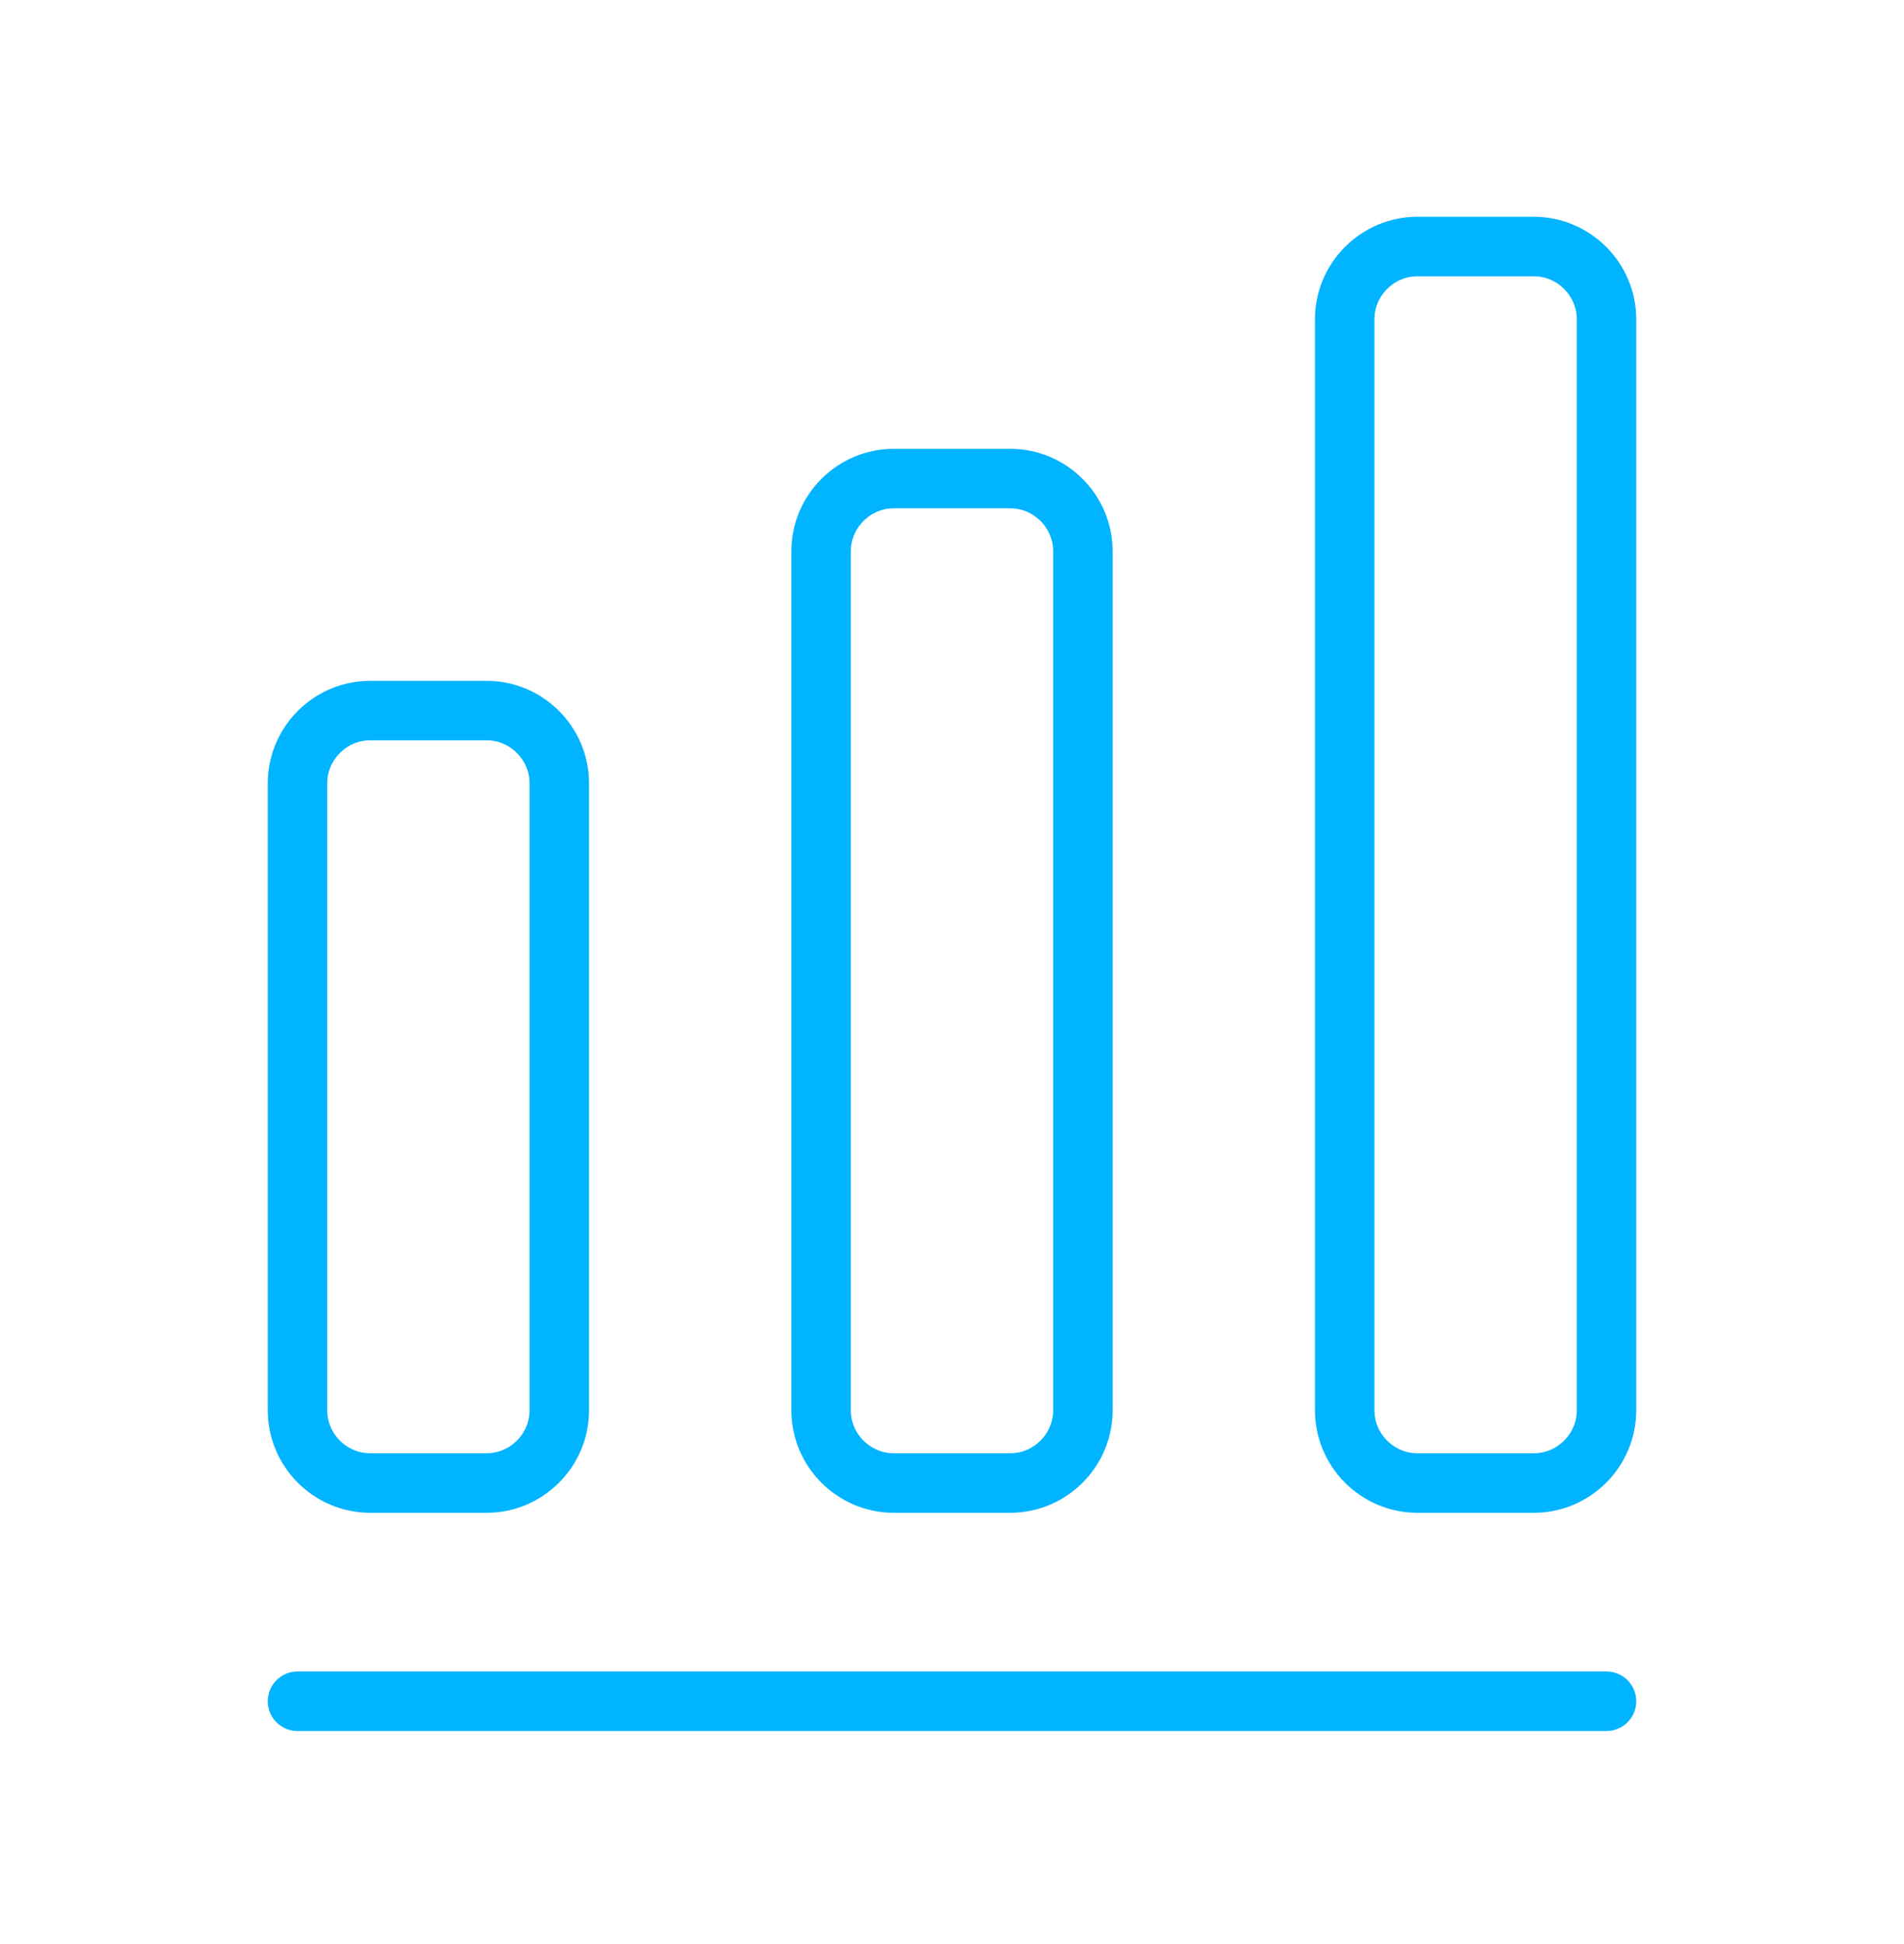
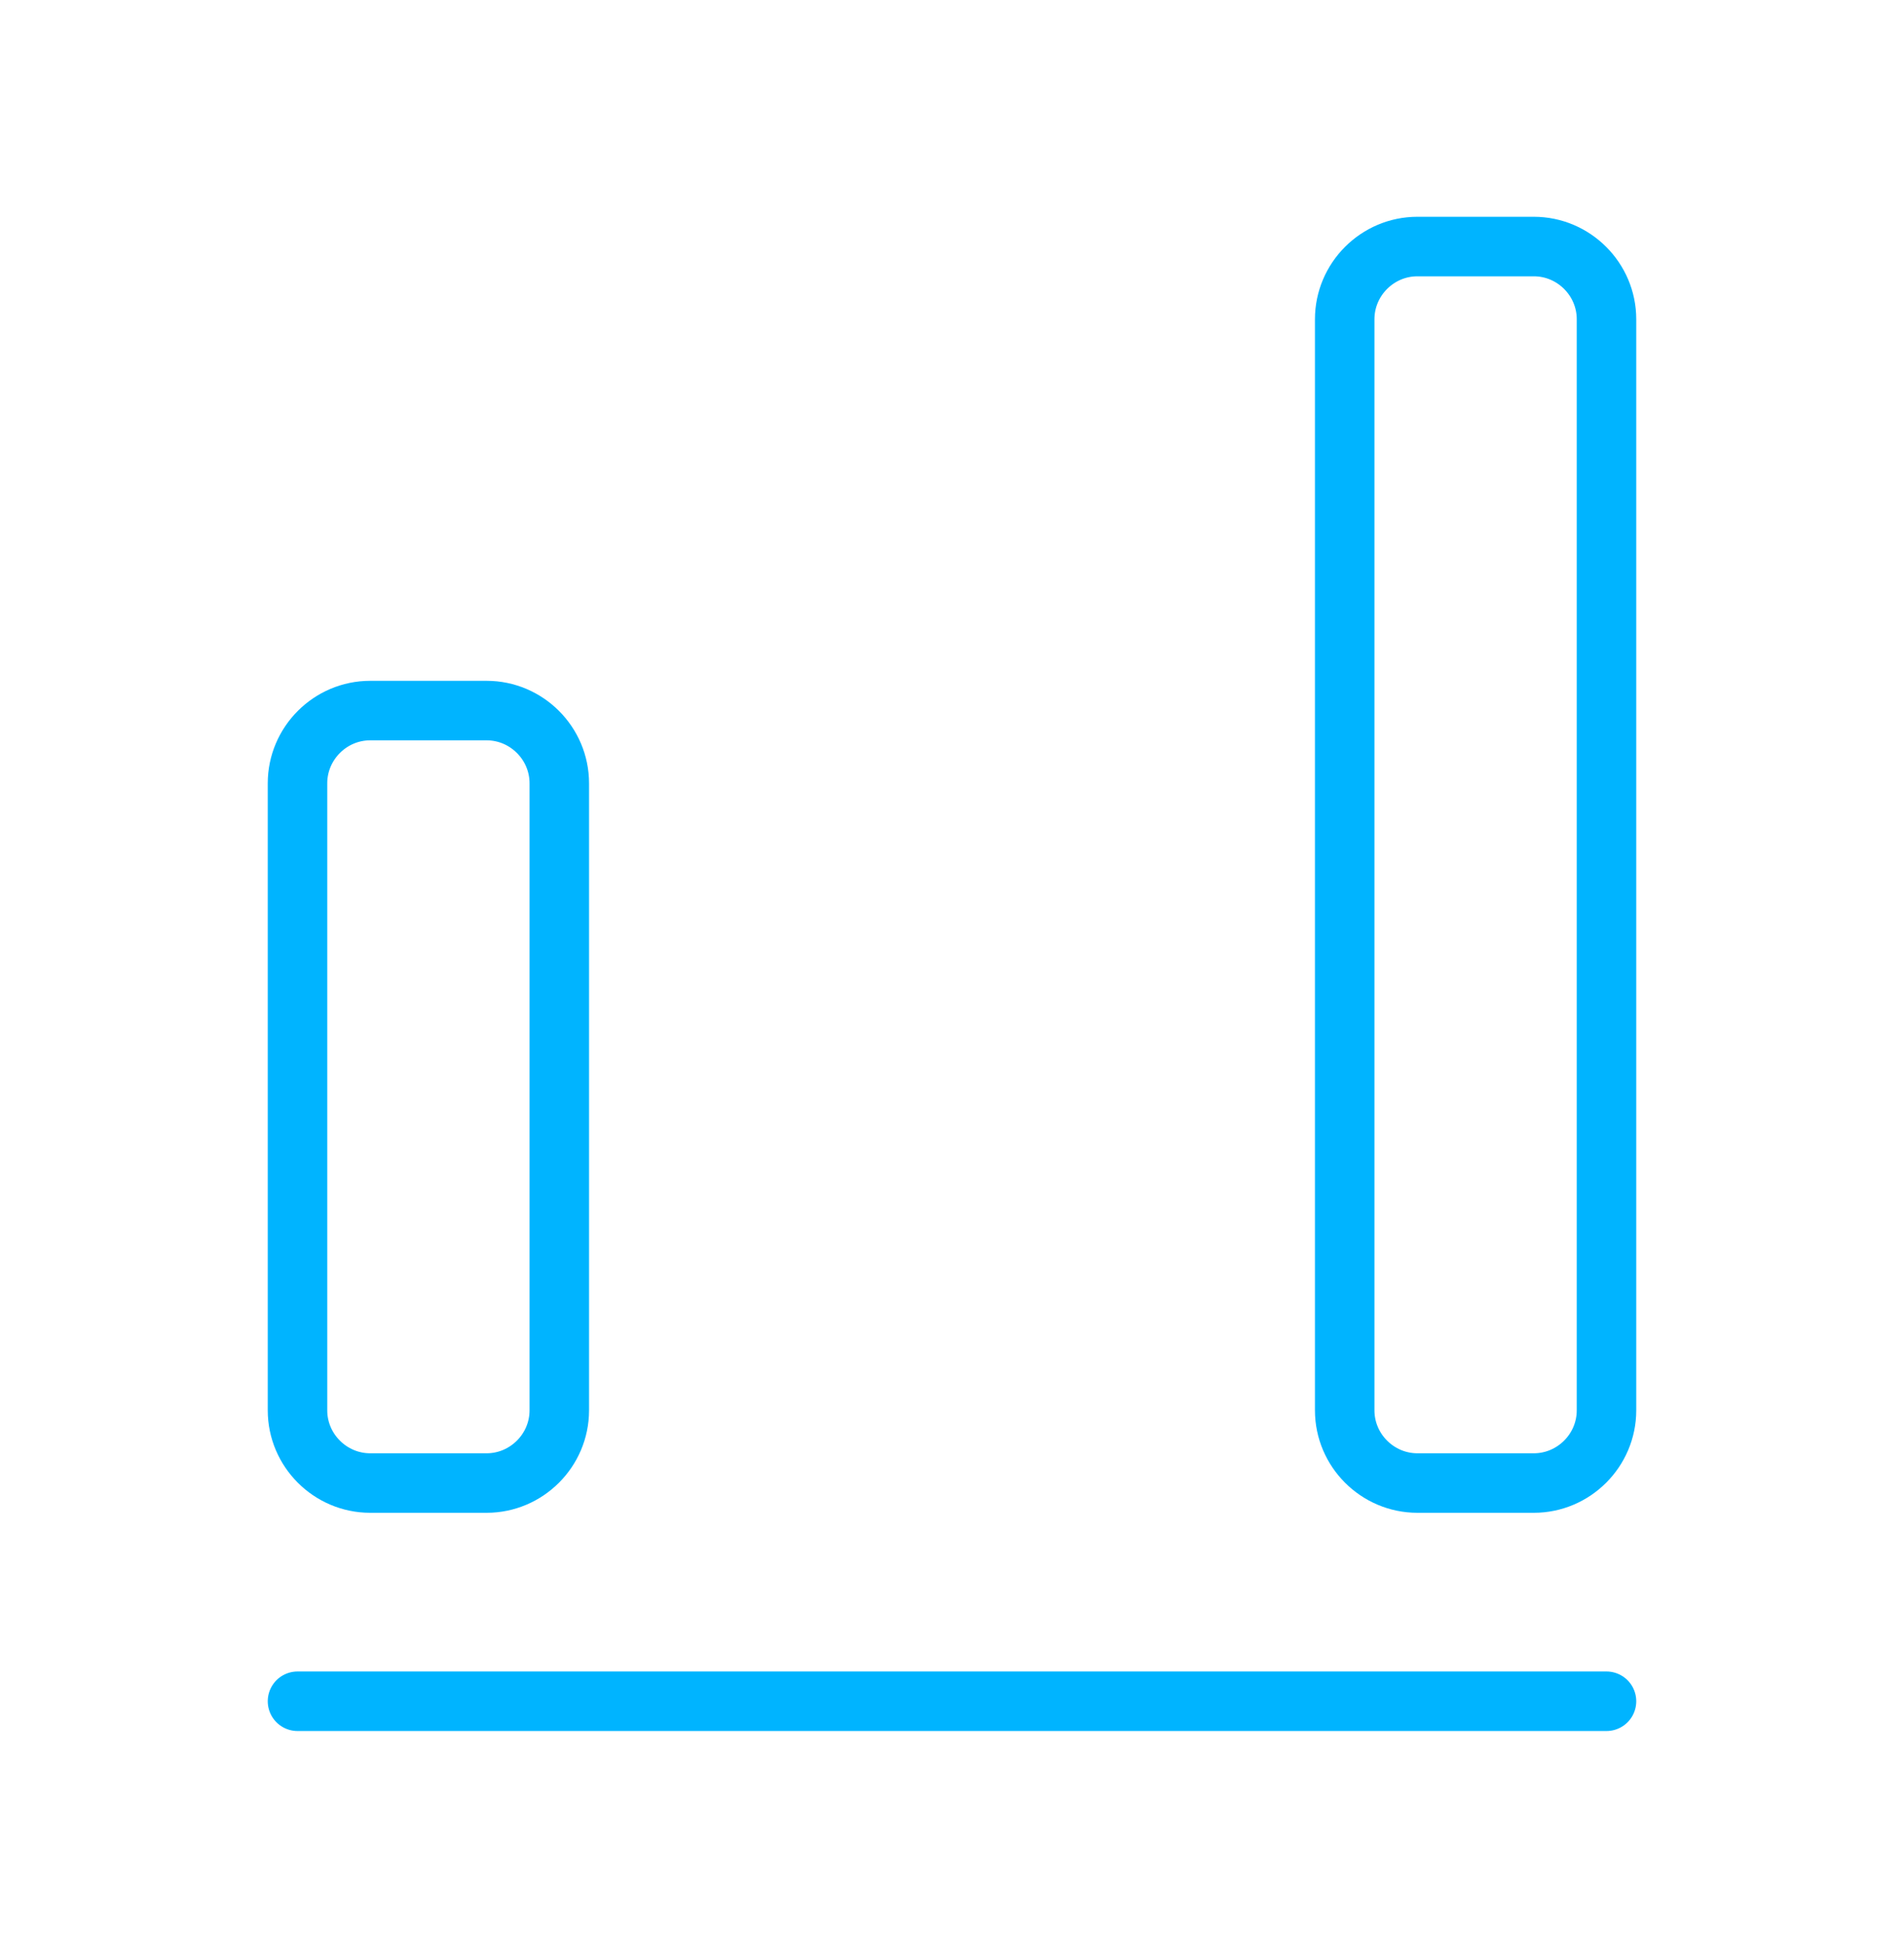
<svg xmlns="http://www.w3.org/2000/svg" width="48" height="49" viewBox="0 0 48 49" fill="none">
  <path d="M7.5 42.88H40.5" stroke="#00B4FF" stroke-width="1.5" stroke-linecap="round" stroke-linejoin="round" />
  <path d="M12.267 17.91H9.333C8.325 17.91 7.5 18.735 7.5 19.744V35.547C7.5 36.555 8.325 37.38 9.333 37.38H12.267C13.275 37.38 14.1 36.555 14.1 35.547V19.744C14.1 18.735 13.275 17.91 12.267 17.91Z" stroke="#00B4FF" stroke-width="1.5" stroke-linecap="round" stroke-linejoin="round" />
-   <path d="M25.467 12.062H22.533C21.525 12.062 20.7 12.887 20.7 13.895V35.547C20.7 36.555 21.525 37.38 22.533 37.38H25.467C26.475 37.38 27.3 36.555 27.3 35.547V13.895C27.3 12.887 26.475 12.062 25.467 12.062Z" stroke="#00B4FF" stroke-width="1.5" stroke-linecap="round" stroke-linejoin="round" />
  <path d="M38.667 6.214H35.733C34.725 6.214 33.9 7.039 33.9 8.047V35.547C33.9 36.555 34.725 37.38 35.733 37.38H38.667C39.675 37.38 40.5 36.555 40.5 35.547V8.047C40.5 7.039 39.675 6.214 38.667 6.214Z" stroke="#00B4FF" stroke-width="1.5" stroke-linecap="round" stroke-linejoin="round" />
</svg>